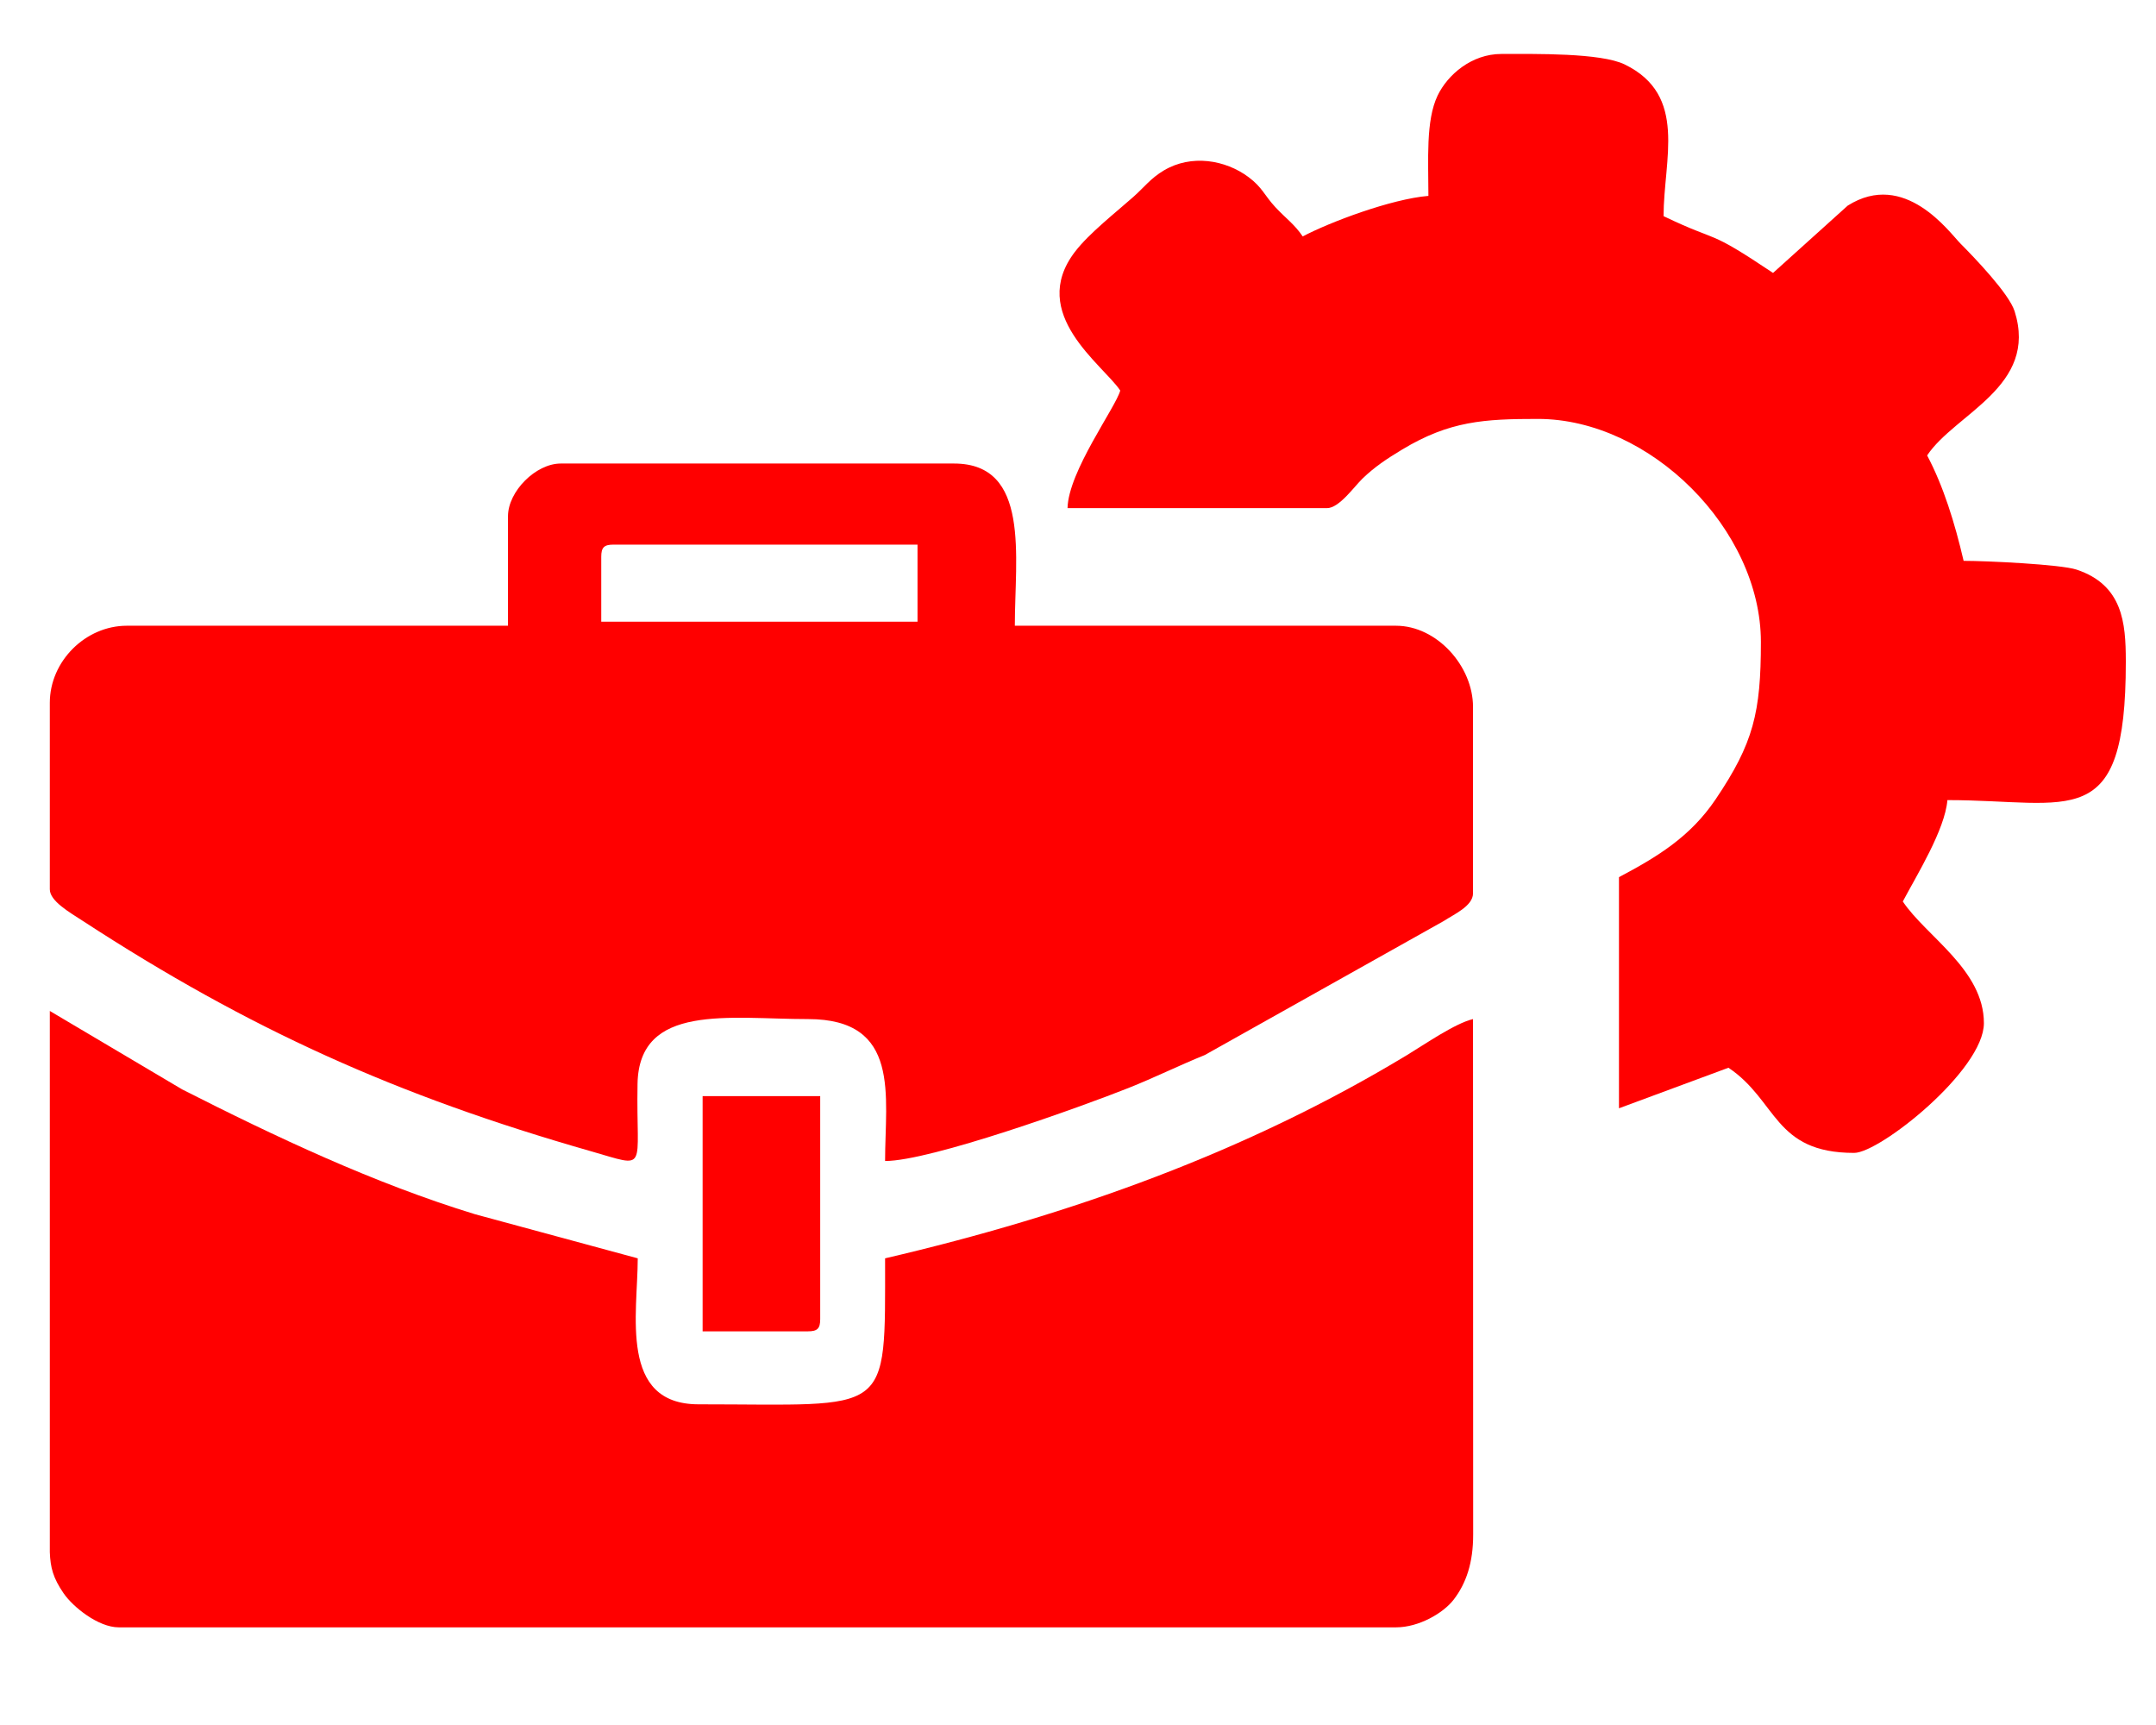
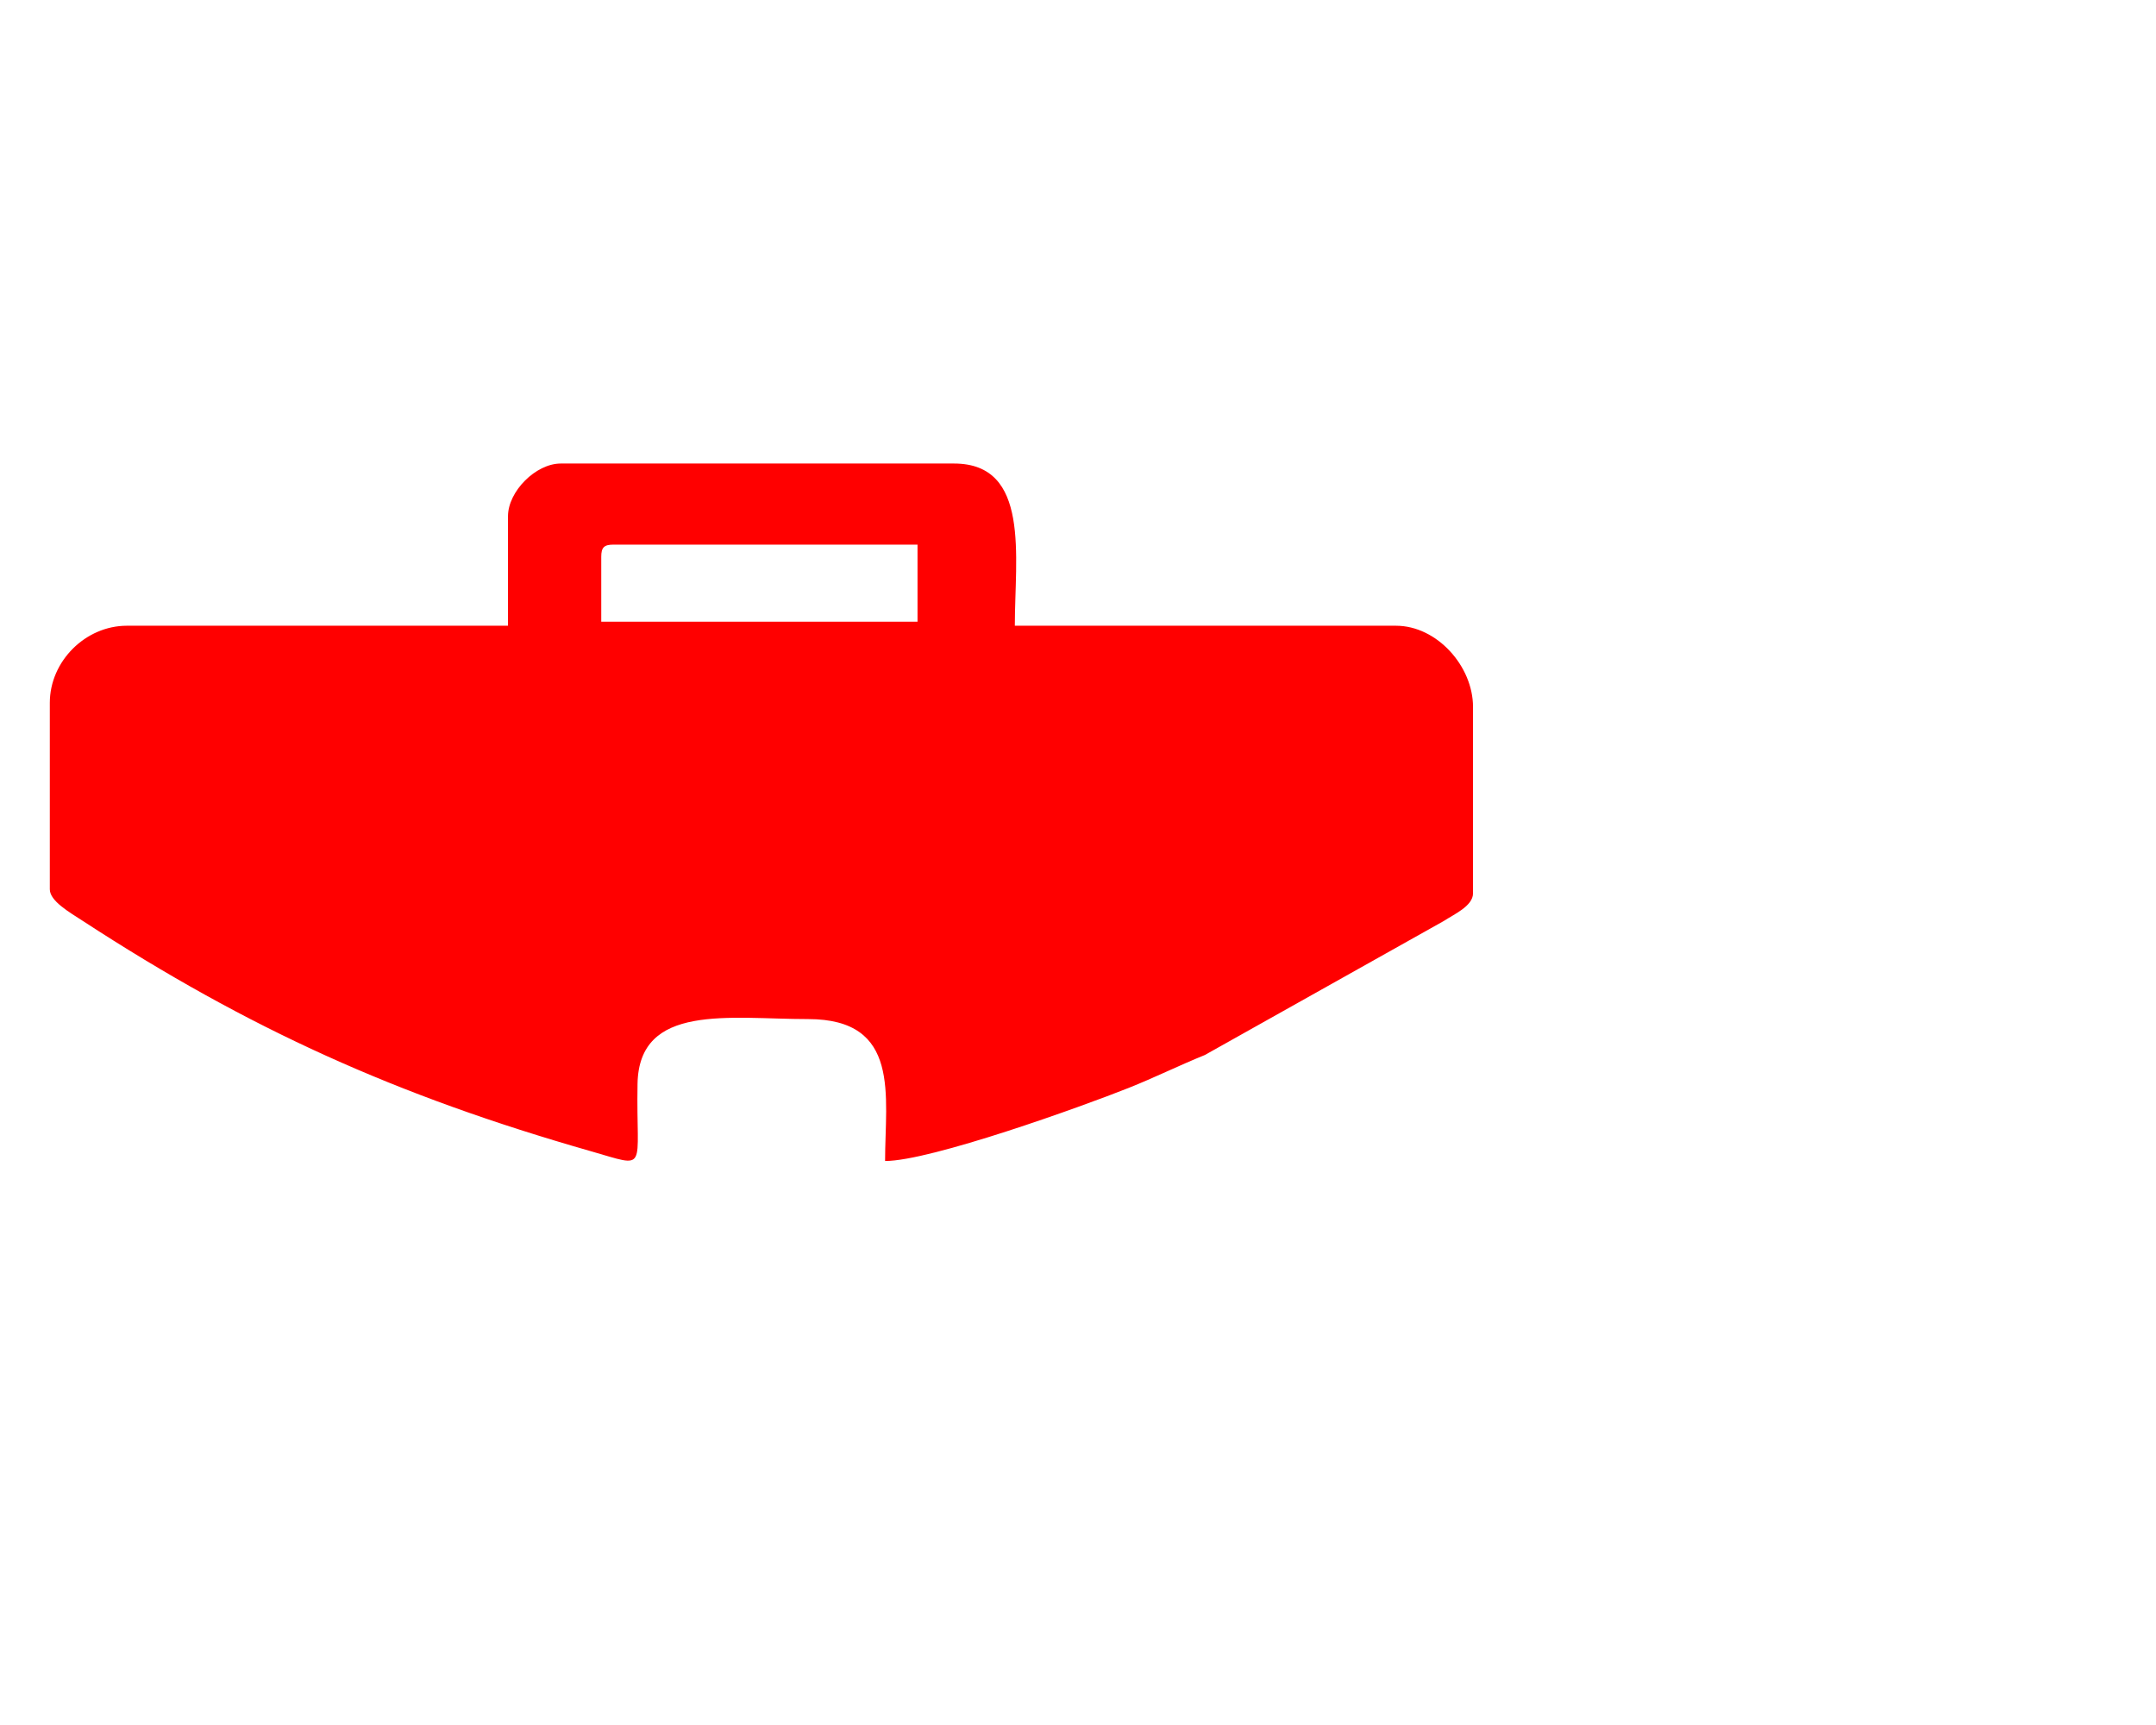
<svg xmlns="http://www.w3.org/2000/svg" xml:space="preserve" width="42.333mm" height="33.867mm" version="1.1" style="shape-rendering:geometricPrecision; text-rendering:geometricPrecision; image-rendering:optimizeQuality; fill-rule:evenodd; clip-rule:evenodd" viewBox="0 0 4233.32 3386.66">
  <defs>
    <style type="text/css">
   
    .fil0 {fill:red}
   
  </style>
  </defs>
  <g id="Camada_x0020_1">
    <g id="_2612919551488">
      <path class="fil0" d="M1180.56 1093.12c0,-18.35 5.54,-23.89 23.89,-23.89l597.1 0 0 151.27 -620.99 0 0 -127.38zm-183.11 -79.62l0 214.96 -748.37 0c-81.38,0 -151.27,69.89 -151.27,151.27l0 366.22c0,23.11 38.66,45.02 65.13,62.26 325.5,211.99 616.18,343.12 997.1,451.88 115.28,32.92 88.62,39.58 91.78,-132.38 2.92,-158.85 180.66,-127 334.77,-127 183.17,0 151.28,151.11 151.28,278.65 89.24,0 386.08,-106.84 477.69,-143.29 52,-20.68 98.31,-43.8 150.14,-64.82l469.27 -263.18c19.41,-12.8 57.3,-29.27 57.3,-54.15l0 -366.23c0,-79.66 -70.69,-159.23 -151.27,-159.23l-748.37 0c0,-135.19 31.2,-318.46 -119.42,-318.46l-772.26 0c-48.82,0 -103.5,54.68 -103.5,103.5z" />
-       <path class="fil0" d="M233.15 3194.92l2507.85 0c45.22,0 92.91,-28.08 113.06,-54.12 24.75,-31.99 38.67,-72.73 38.51,-128.69l-0.3 -1011.4c-35.18,8.2 -96.22,50.47 -128.83,70.21 -314.13,190.12 -659.71,314.29 -1025.57,399.52 0,314.65 12.44,286.61 -366.23,286.61 -156.91,0 -119.43,-178.53 -119.43,-286.61l-319.46 -86.57c-198.35,-60.7 -391.39,-151.85 -574.99,-245.04l-259.95 -154.04 0 1062.54c1.16,30.51 6.45,50.65 27.07,80.73 18.51,26.99 68.18,66.86 108.27,66.86z" />
-       <path class="fil0" d="M2804.7 384.55c-72.94,6.07 -193.71,51.52 -246.81,79.61 -15.94,-23.79 -33.73,-35.9 -53.84,-57.61 -21.67,-23.41 -25.36,-38.57 -52.57,-58.9 -45.28,-33.81 -112.35,-45.25 -166.38,-12.97 -26.06,15.57 -37.87,32.4 -59.67,51.78 -33.79,30.04 -87.05,71.53 -114.89,108.05 -92.79,121.65 54.92,221.16 89.08,272.19 -8.83,33.07 -101.88,158.64 -103.49,230.88l509.53 0c23.8,0 53.23,-42.14 69.5,-57.89 23.96,-23.17 48.01,-39.06 78.13,-57.21 93.14,-56.1 161.19,-60.05 266.37,-60.05 220.63,0 437.87,217.25 437.87,437.88 0,138.44 -14.45,198.68 -88.98,309.09 -49.78,73.72 -114.67,112.98 -189.67,152.67l0 453.8 214.96 -79.62c96.32,64.5 88.72,167.19 246.81,167.19 50.37,0 254.76,-162.31 254.76,-254.76 0,-104.88 -113.25,-170.18 -159.23,-238.84 27.45,-51.88 82.72,-140.68 87.58,-199.04 243.33,0 350.3,67.37 350.3,-270.69l0 -3.49c-0.16,-73.28 -5.85,-148.19 -96.81,-178.36 -31.06,-10.29 -176.76,-17.19 -221.65,-17.19 -17.44,-74.87 -39.7,-146.61 -71.65,-206.99 55.4,-82.74 218.47,-135.2 171.78,-283.03 -10.94,-34.66 -78.76,-105.16 -106.24,-132.8 -21.71,-21.83 -109.37,-145.33 -221.54,-74.54l-146.54 132.1c-133.53,-89.41 -100.94,-56.74 -214.96,-111.45 0,-111.34 48.16,-237.3 -76.32,-297.85 -47.19,-22.96 -175.81,-20.61 -242.13,-20.61 -58.53,0 -105.64,40.86 -125.25,81.75 -23.5,49.01 -18.05,126.9 -18.05,196.9z" />
-       <path class="fil0" d="M1379.6 2613.74l206.99 0c18.35,0 23.89,-5.54 23.89,-23.88l0 -437.87 -230.88 0 0 461.75z" />
    </g>
  </g>
</svg>